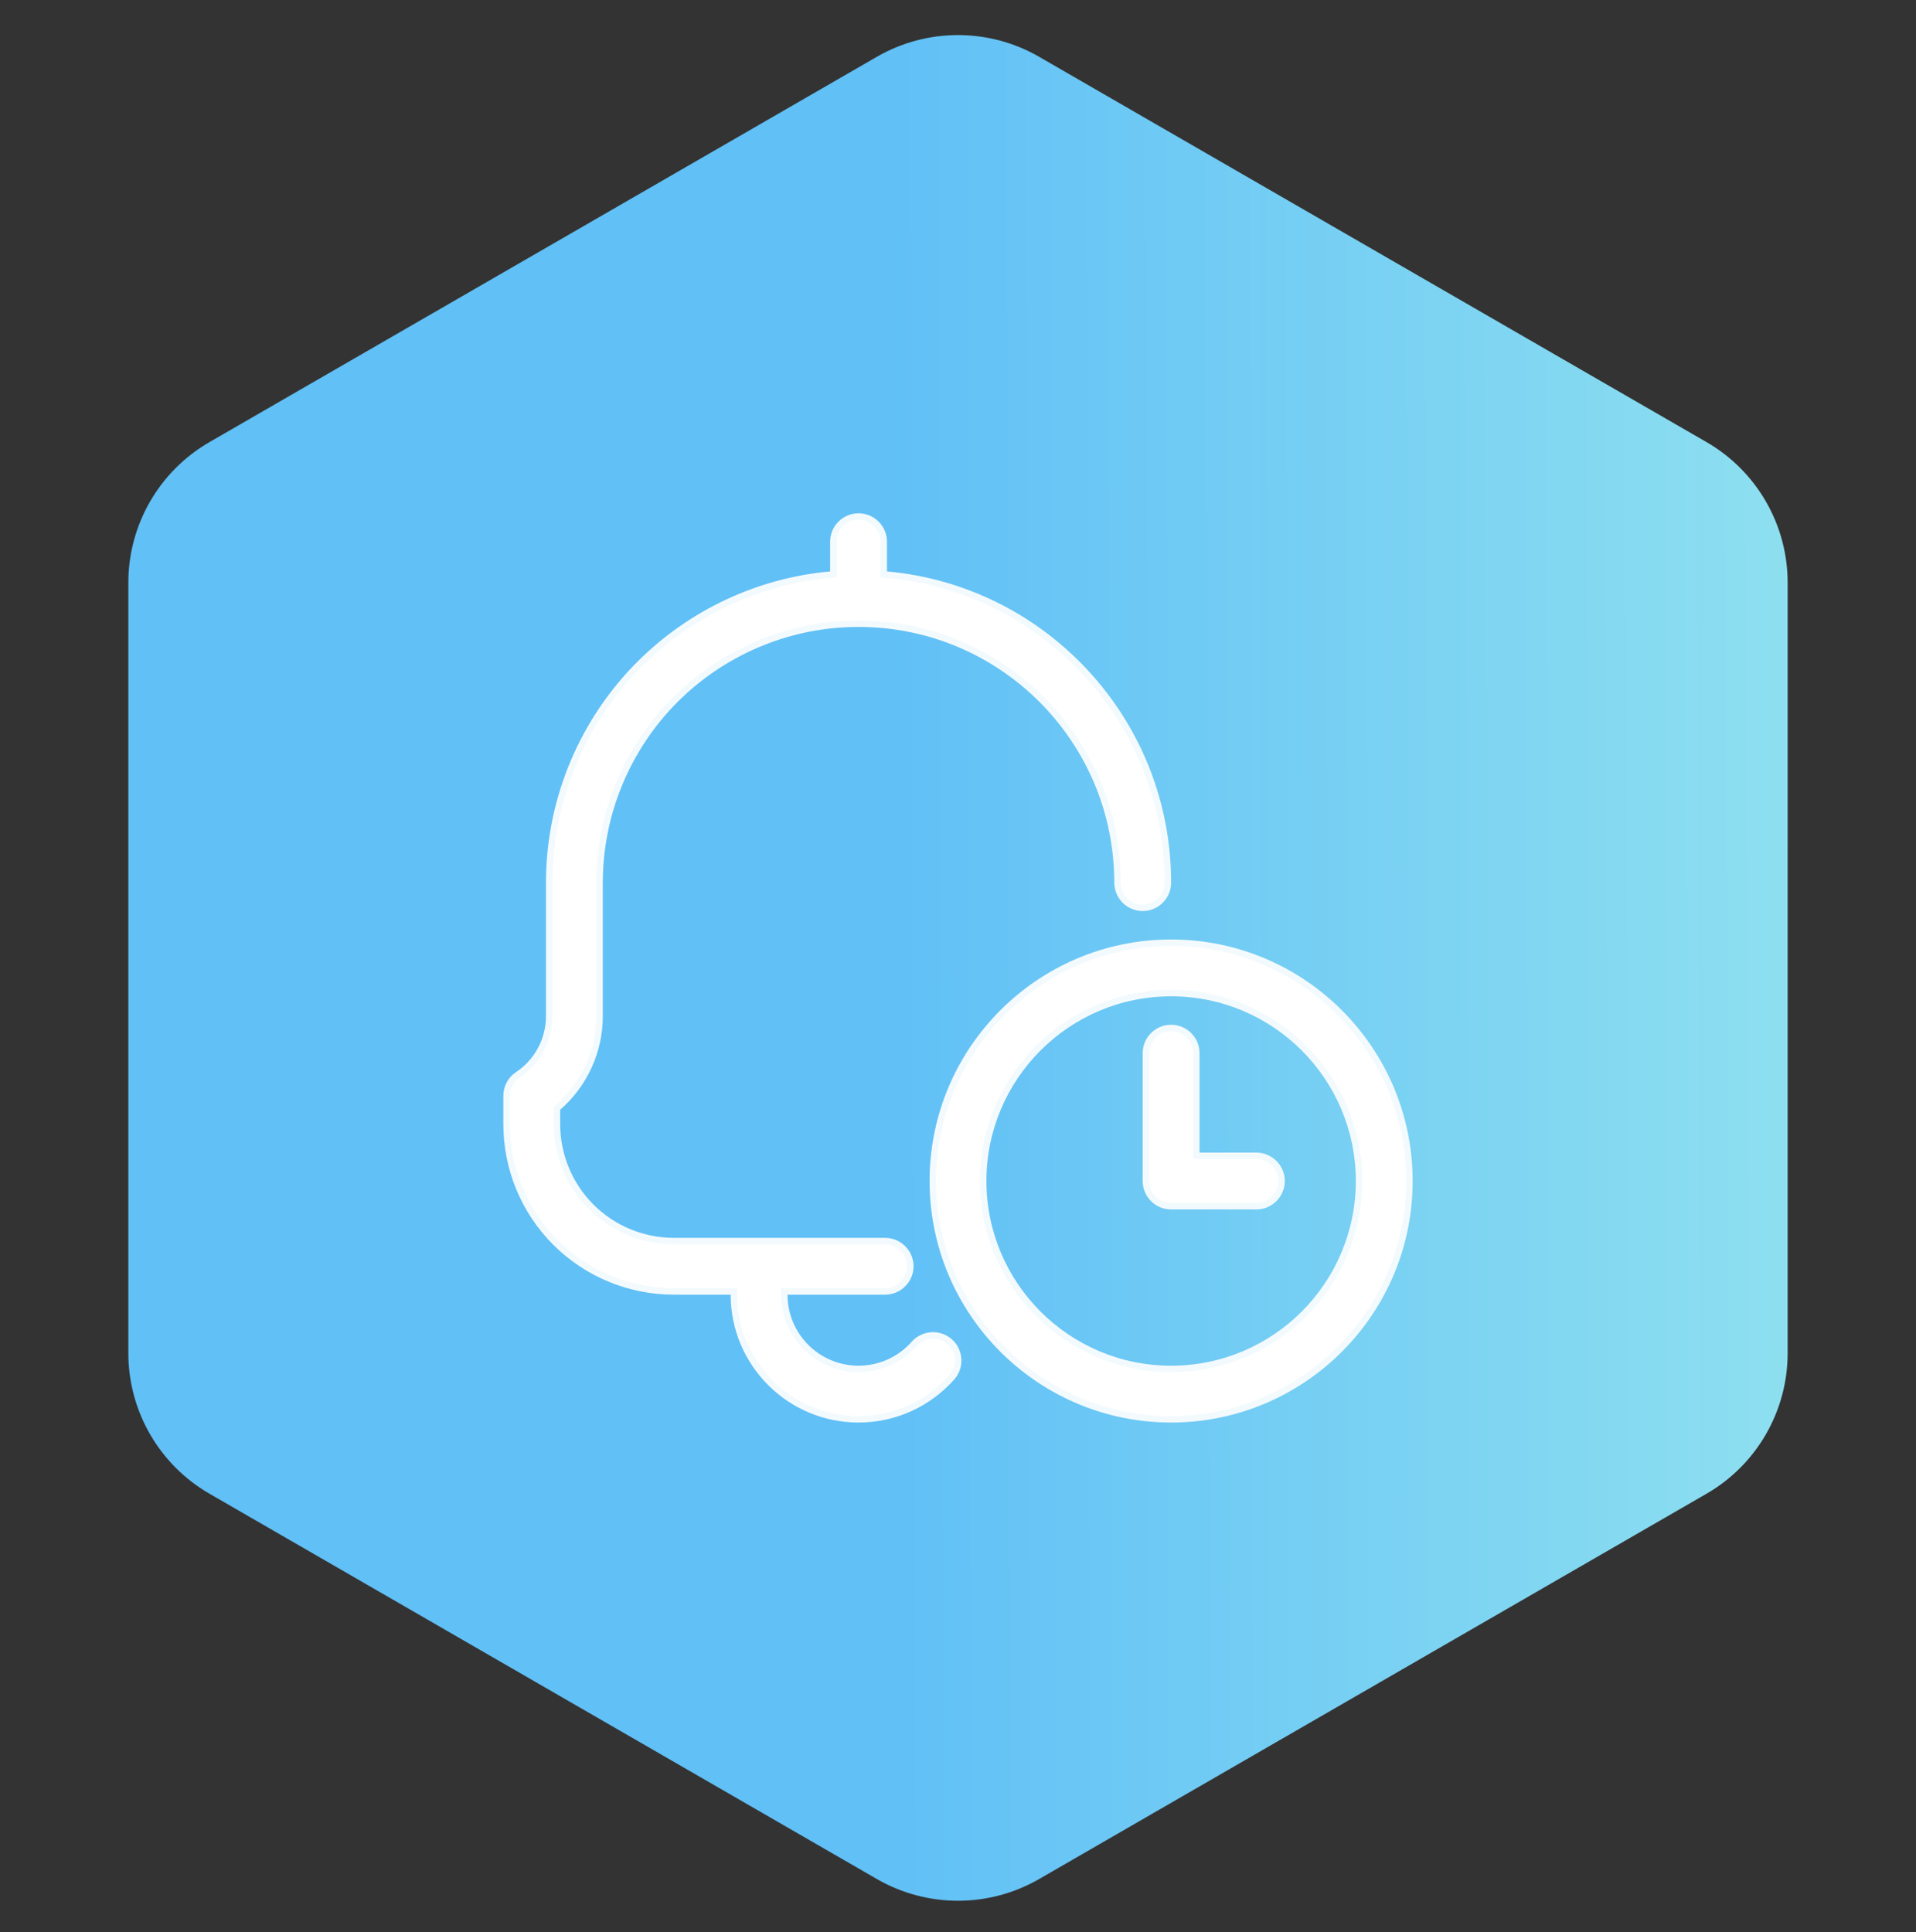
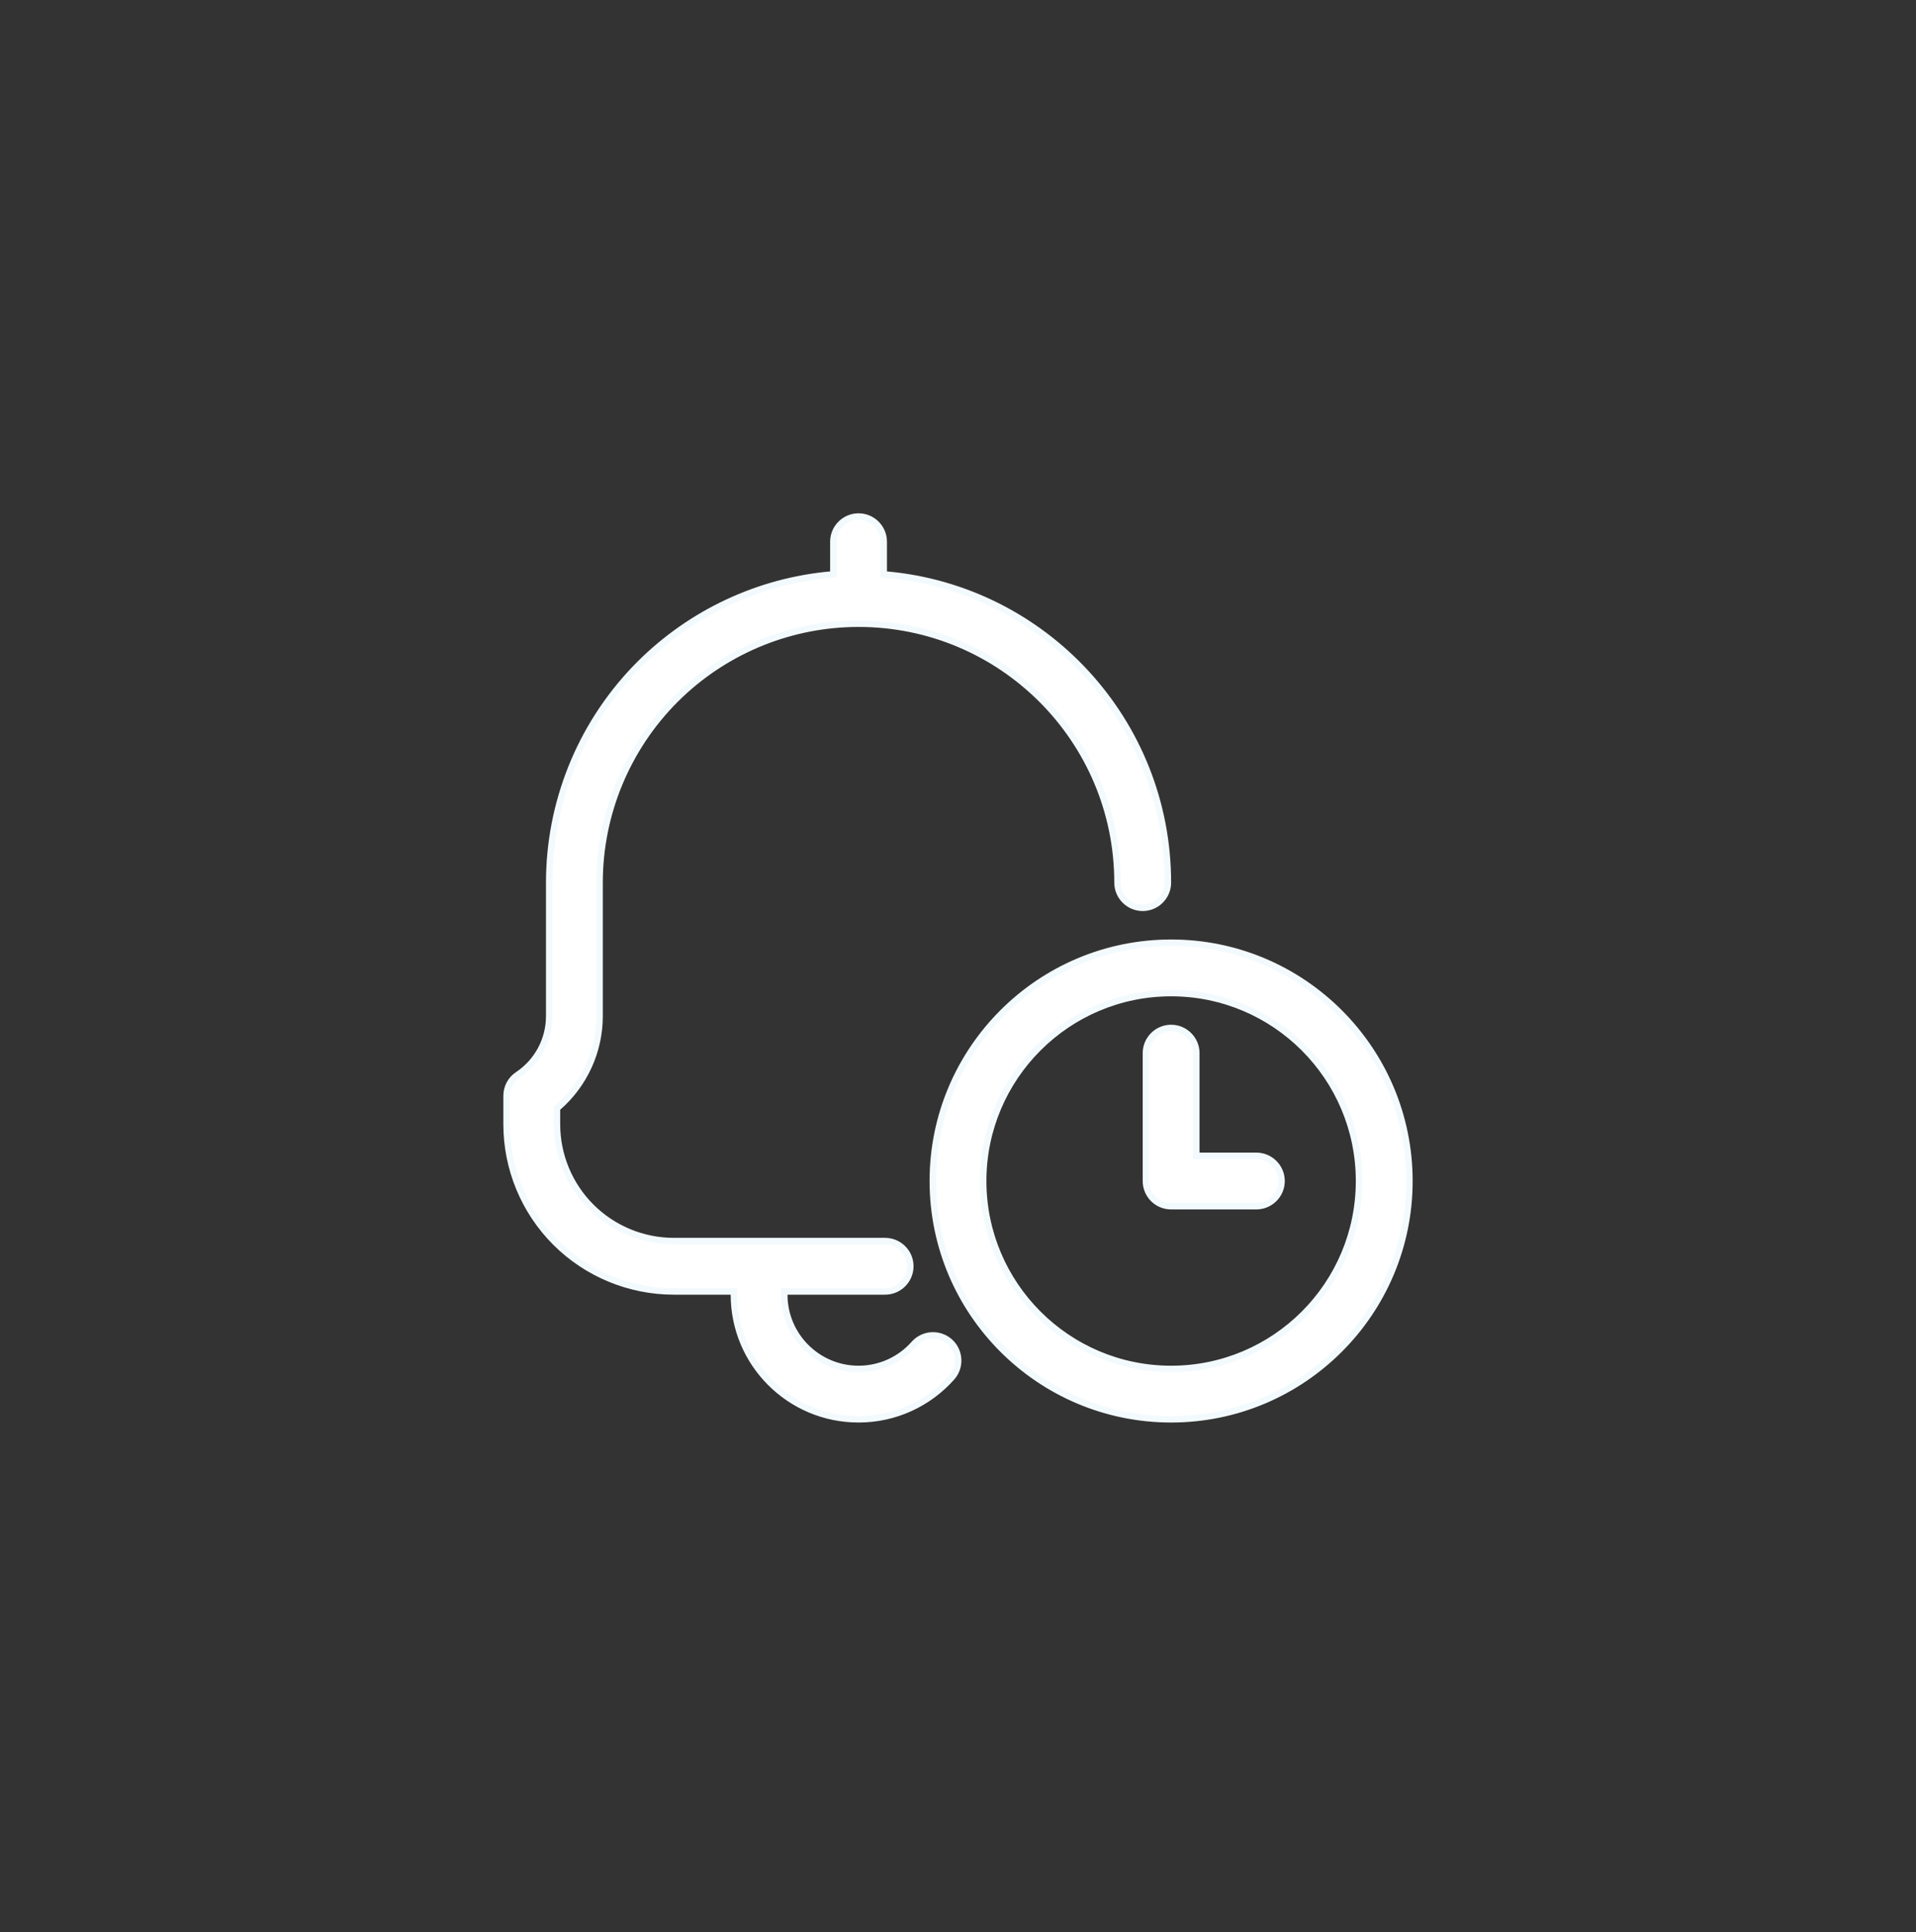
<svg xmlns="http://www.w3.org/2000/svg" width="118" height="119" viewBox="0 0 118 119" fill="none">
  <rect x="0" y="0" width="118" height="119" fill="#333333" stroke="none" />
-   <path d="M54 3.5C57.094 1.714 60.906 1.714 64 3.5L105.095 27.227C108.19 29.013 110.095 32.314 110.095 35.887V83.34C110.095 86.912 108.19 90.214 105.095 92L64 115.727C60.906 117.513 57.094 117.513 54 115.727L12.905 92C9.81 90.214 7.904 86.912 7.904 83.34V35.887C7.904 32.314 9.81 29.013 12.905 27.227L54 3.5Z" fill="url(#paint0_linear_324_6327)" />
  <path d="M52.875 31.814C53.727 31.814 54.425 32.508 54.425 33.363V35.375L54.607 35.392C64.314 36.266 71.925 44.425 71.925 54.361C71.925 55.217 71.227 55.911 70.375 55.911C69.523 55.911 68.825 55.217 68.825 54.361C68.825 45.553 61.683 38.413 52.875 38.413C48.78 38.413 44.844 39.99 41.879 42.809L41.595 43.085C38.609 46.076 36.925 50.133 36.925 54.363V62.584C36.925 64.752 35.979 66.796 34.368 68.198L34.3 68.258V69.238C34.3 71.148 35.056 72.979 36.406 74.329C37.756 75.679 39.592 76.439 41.5 76.439H54.512C55.364 76.439 56.062 77.133 56.062 77.988C56.062 78.843 55.364 79.538 54.512 79.538H48.3V79.738C48.3 82.265 50.35 84.314 52.875 84.314C54.238 84.314 55.464 83.715 56.297 82.769C56.871 82.128 57.848 82.071 58.491 82.637C59.126 83.204 59.187 84.185 58.622 84.825C57.215 86.413 55.16 87.413 52.875 87.413C48.637 87.413 45.2 83.977 45.2 79.738V79.538H41.5C38.77 79.538 36.144 78.453 34.213 76.522C32.282 74.59 31.2 71.971 31.2 69.238V67.488C31.2 66.969 31.456 66.486 31.889 66.199H31.89C33.1 65.394 33.825 64.037 33.825 62.584V54.363C33.825 49.469 35.71 44.768 39.071 41.231L39.401 40.894C42.571 37.731 46.727 35.795 51.144 35.392L51.325 35.375V33.363C51.325 32.508 52.023 31.814 52.875 31.814ZM72.125 58.063C80.222 58.063 86.8 64.639 86.8 72.738C86.8 80.838 80.222 87.413 72.125 87.413C64.028 87.413 57.45 80.838 57.45 72.738C57.45 64.639 64.028 58.063 72.125 58.063ZM72.125 61.163C65.741 61.163 60.55 66.35 60.55 72.738C60.55 79.127 65.741 84.314 72.125 84.314C78.518 84.314 83.7 79.127 83.7 72.738C83.7 66.35 78.518 61.163 72.125 61.163ZM72.125 63.313C72.977 63.313 73.675 64.008 73.675 64.863V71.189H77.375C78.227 71.189 78.925 71.883 78.925 72.738C78.925 73.594 78.227 74.288 77.375 74.288H72.125C71.264 74.288 70.575 73.595 70.575 72.738V64.863C70.575 64.008 71.273 63.313 72.125 63.313Z" fill="white" stroke="#F3FAFD" stroke-width="0.4" />
  <defs>
    <linearGradient id="paint0_linear_324_6327" x1="5.719" y1="66.988" x2="118.015" y2="66.715" gradientUnits="userSpaceOnUse">
      <stop offset="0.142" stop-color="#61C0F6" />
      <stop offset="0.442" stop-color="#61C0F6" />
      <stop offset="1" stop-color="#94E4EF" />
    </linearGradient>
  </defs>
</svg>